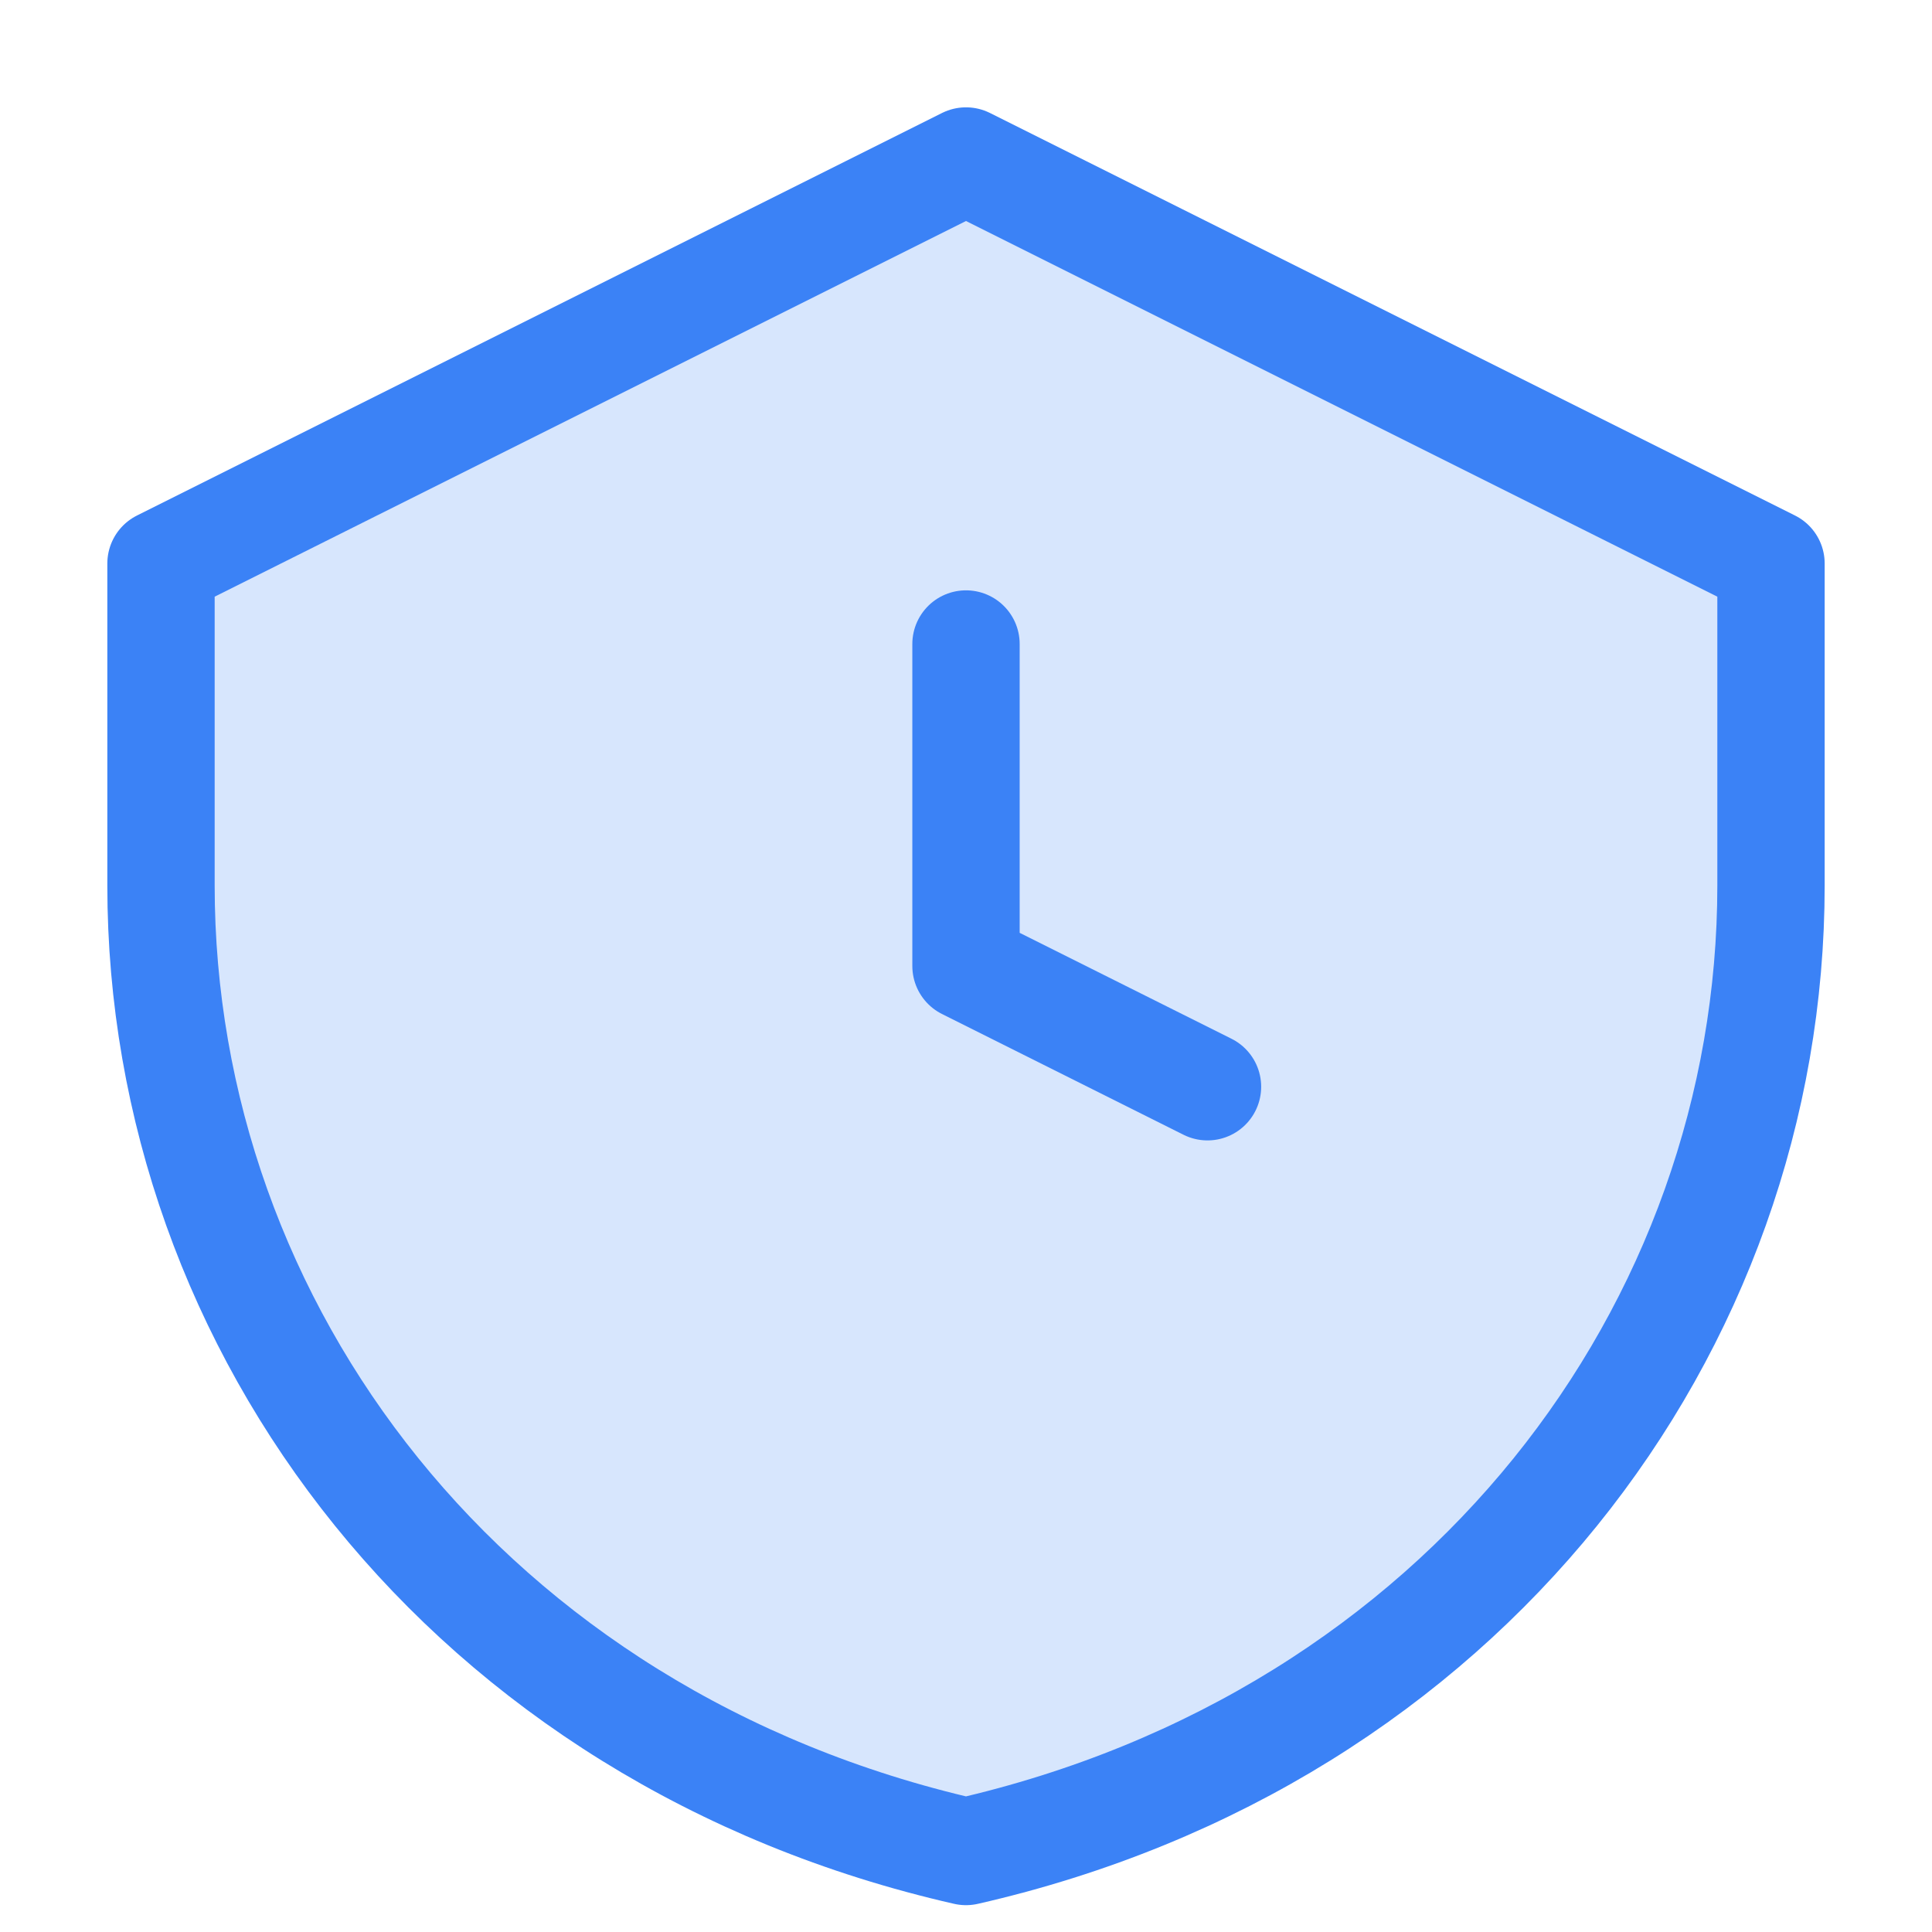
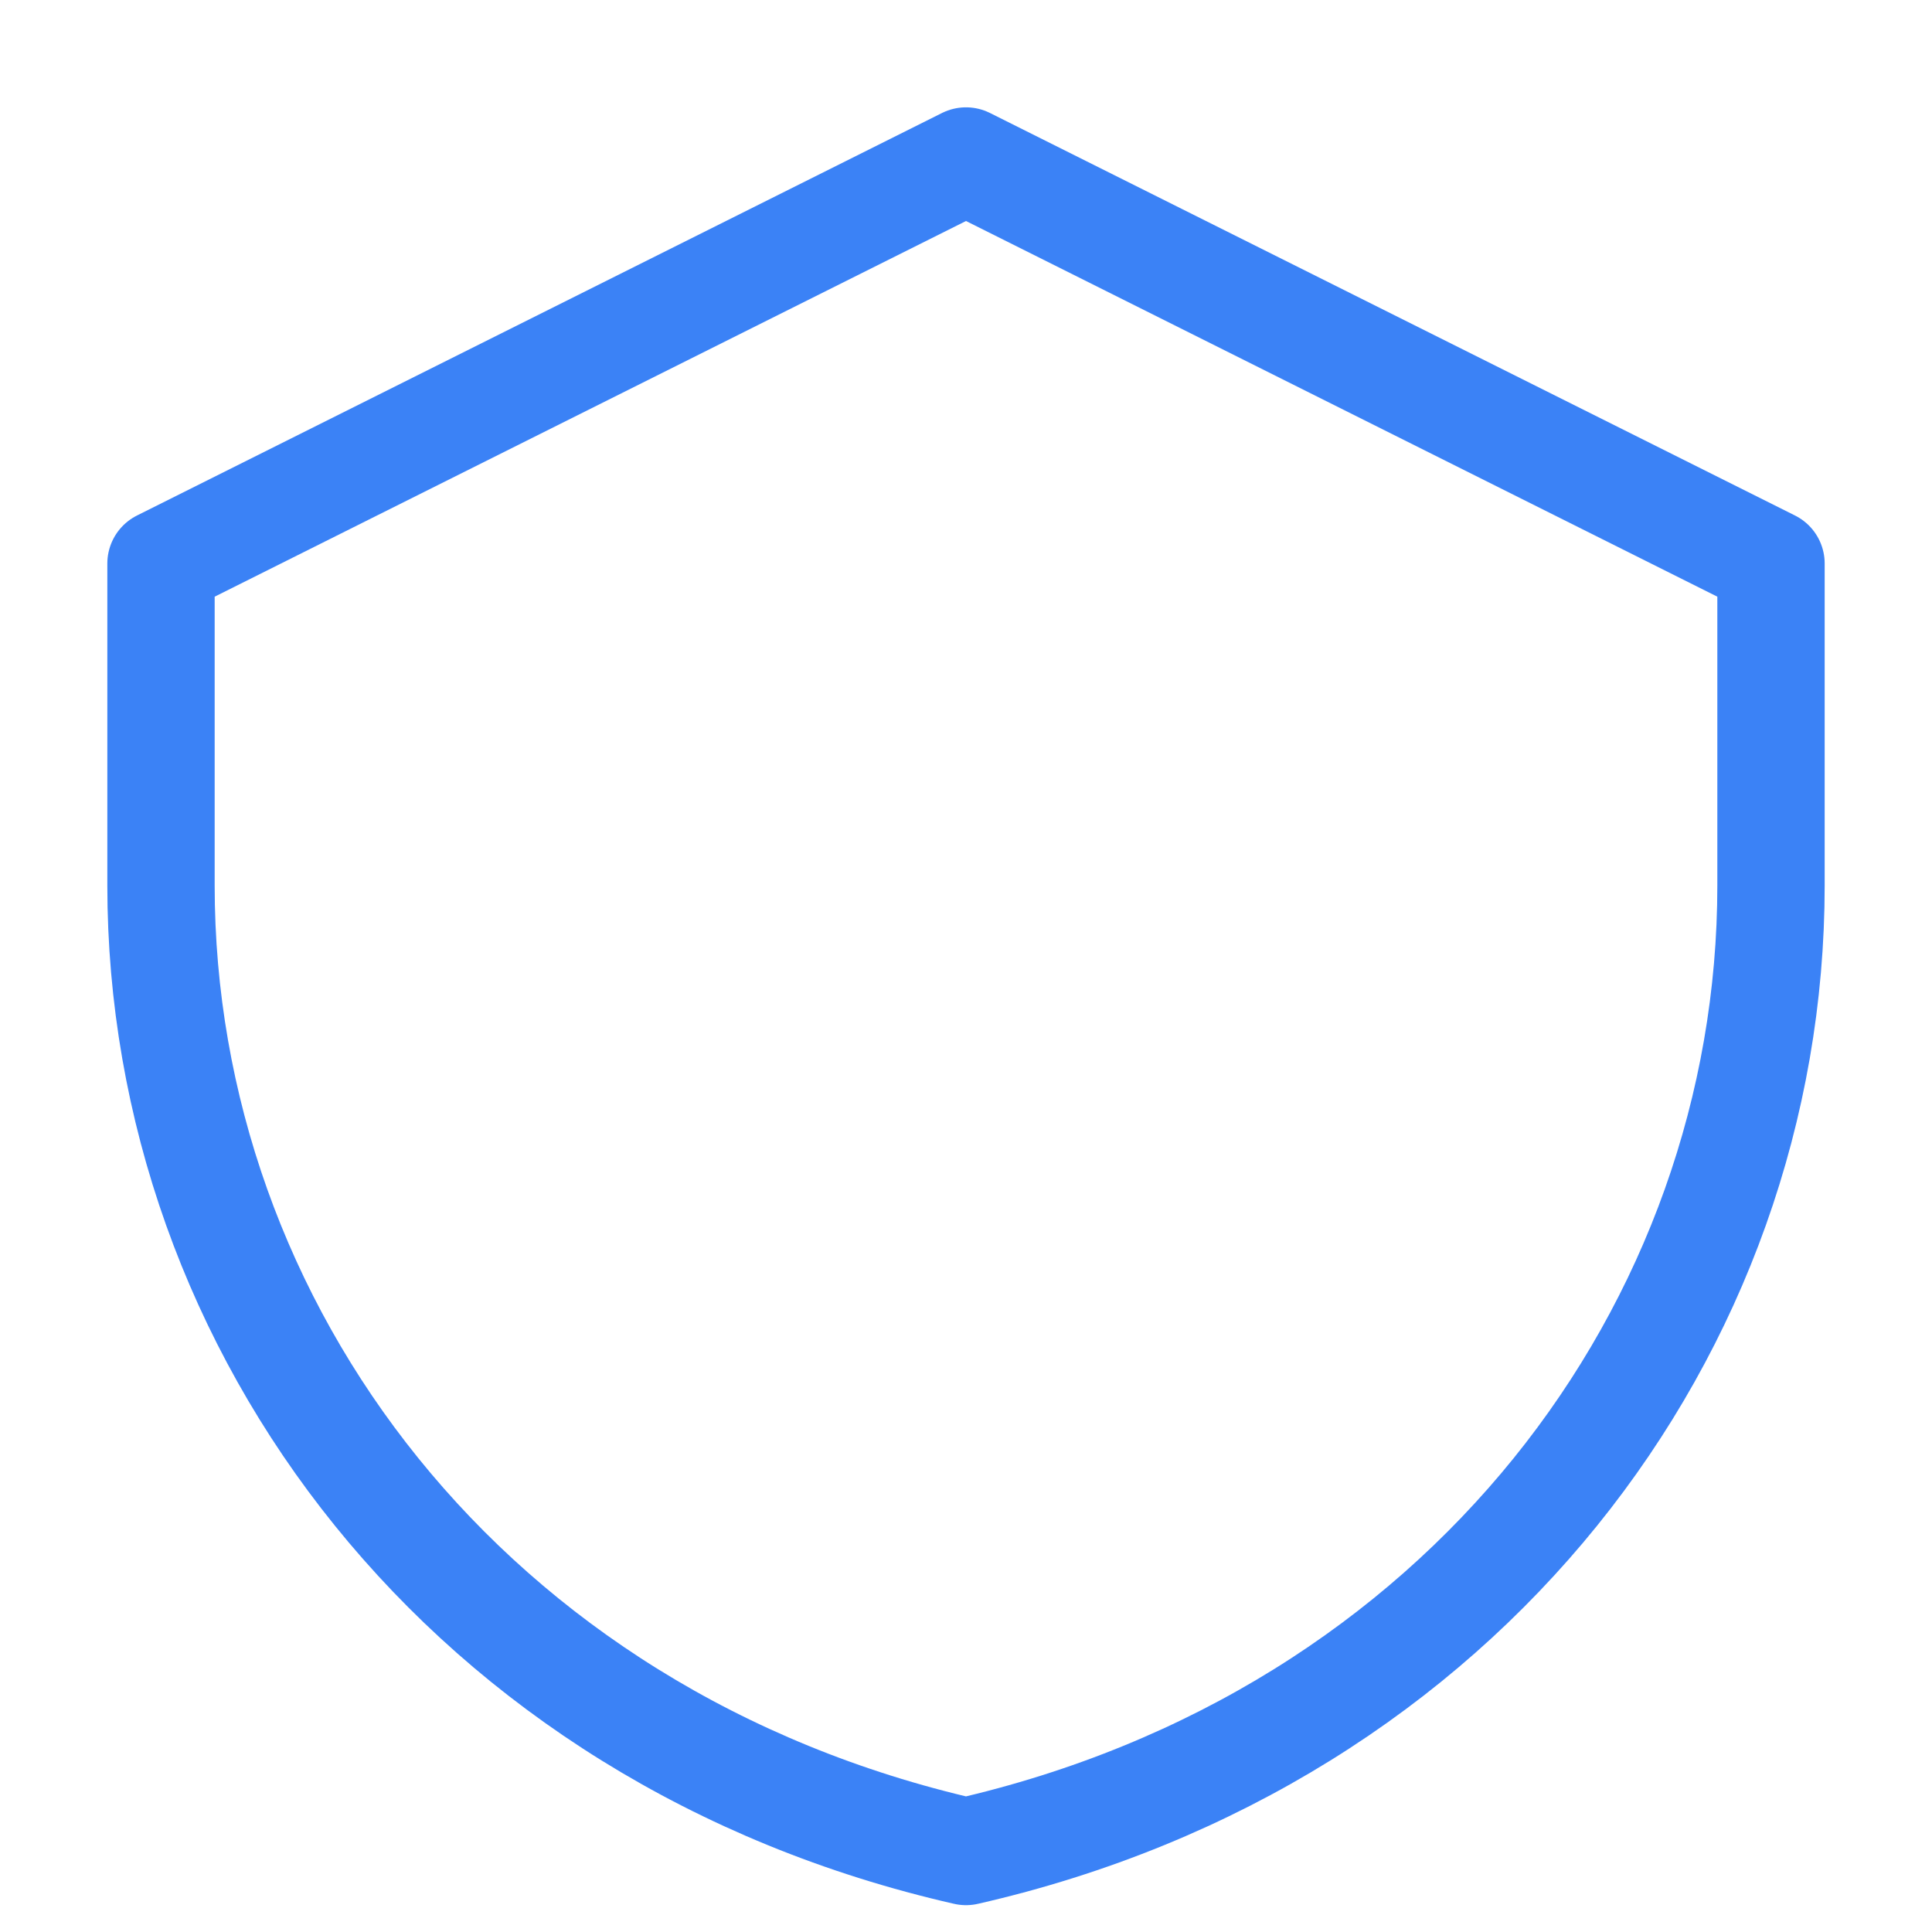
<svg xmlns="http://www.w3.org/2000/svg" width="36" height="36" viewBox="0 0 36 36" fill="none">
-   <path d="M18 3L3 10.5V16.5C3 24.75 8.715 32.385 18 34.5C27.285 32.385 33 24.75 33 16.5V10.5L18 3Z" fill="#3B82F6" fill-opacity="0.2" />
  <path d="M18 3L3 10.5V16.5C3 24.75 8.715 32.385 18 34.5C27.285 32.385 33 24.75 33 16.5V10.5L18 3Z" stroke="#3B82F6" stroke-width="2" stroke-linecap="round" stroke-linejoin="round" />
-   <path d="M18 12V18L22.5 20.25" stroke="#3B82F6" stroke-width="2" stroke-linecap="round" stroke-linejoin="round" />
</svg>